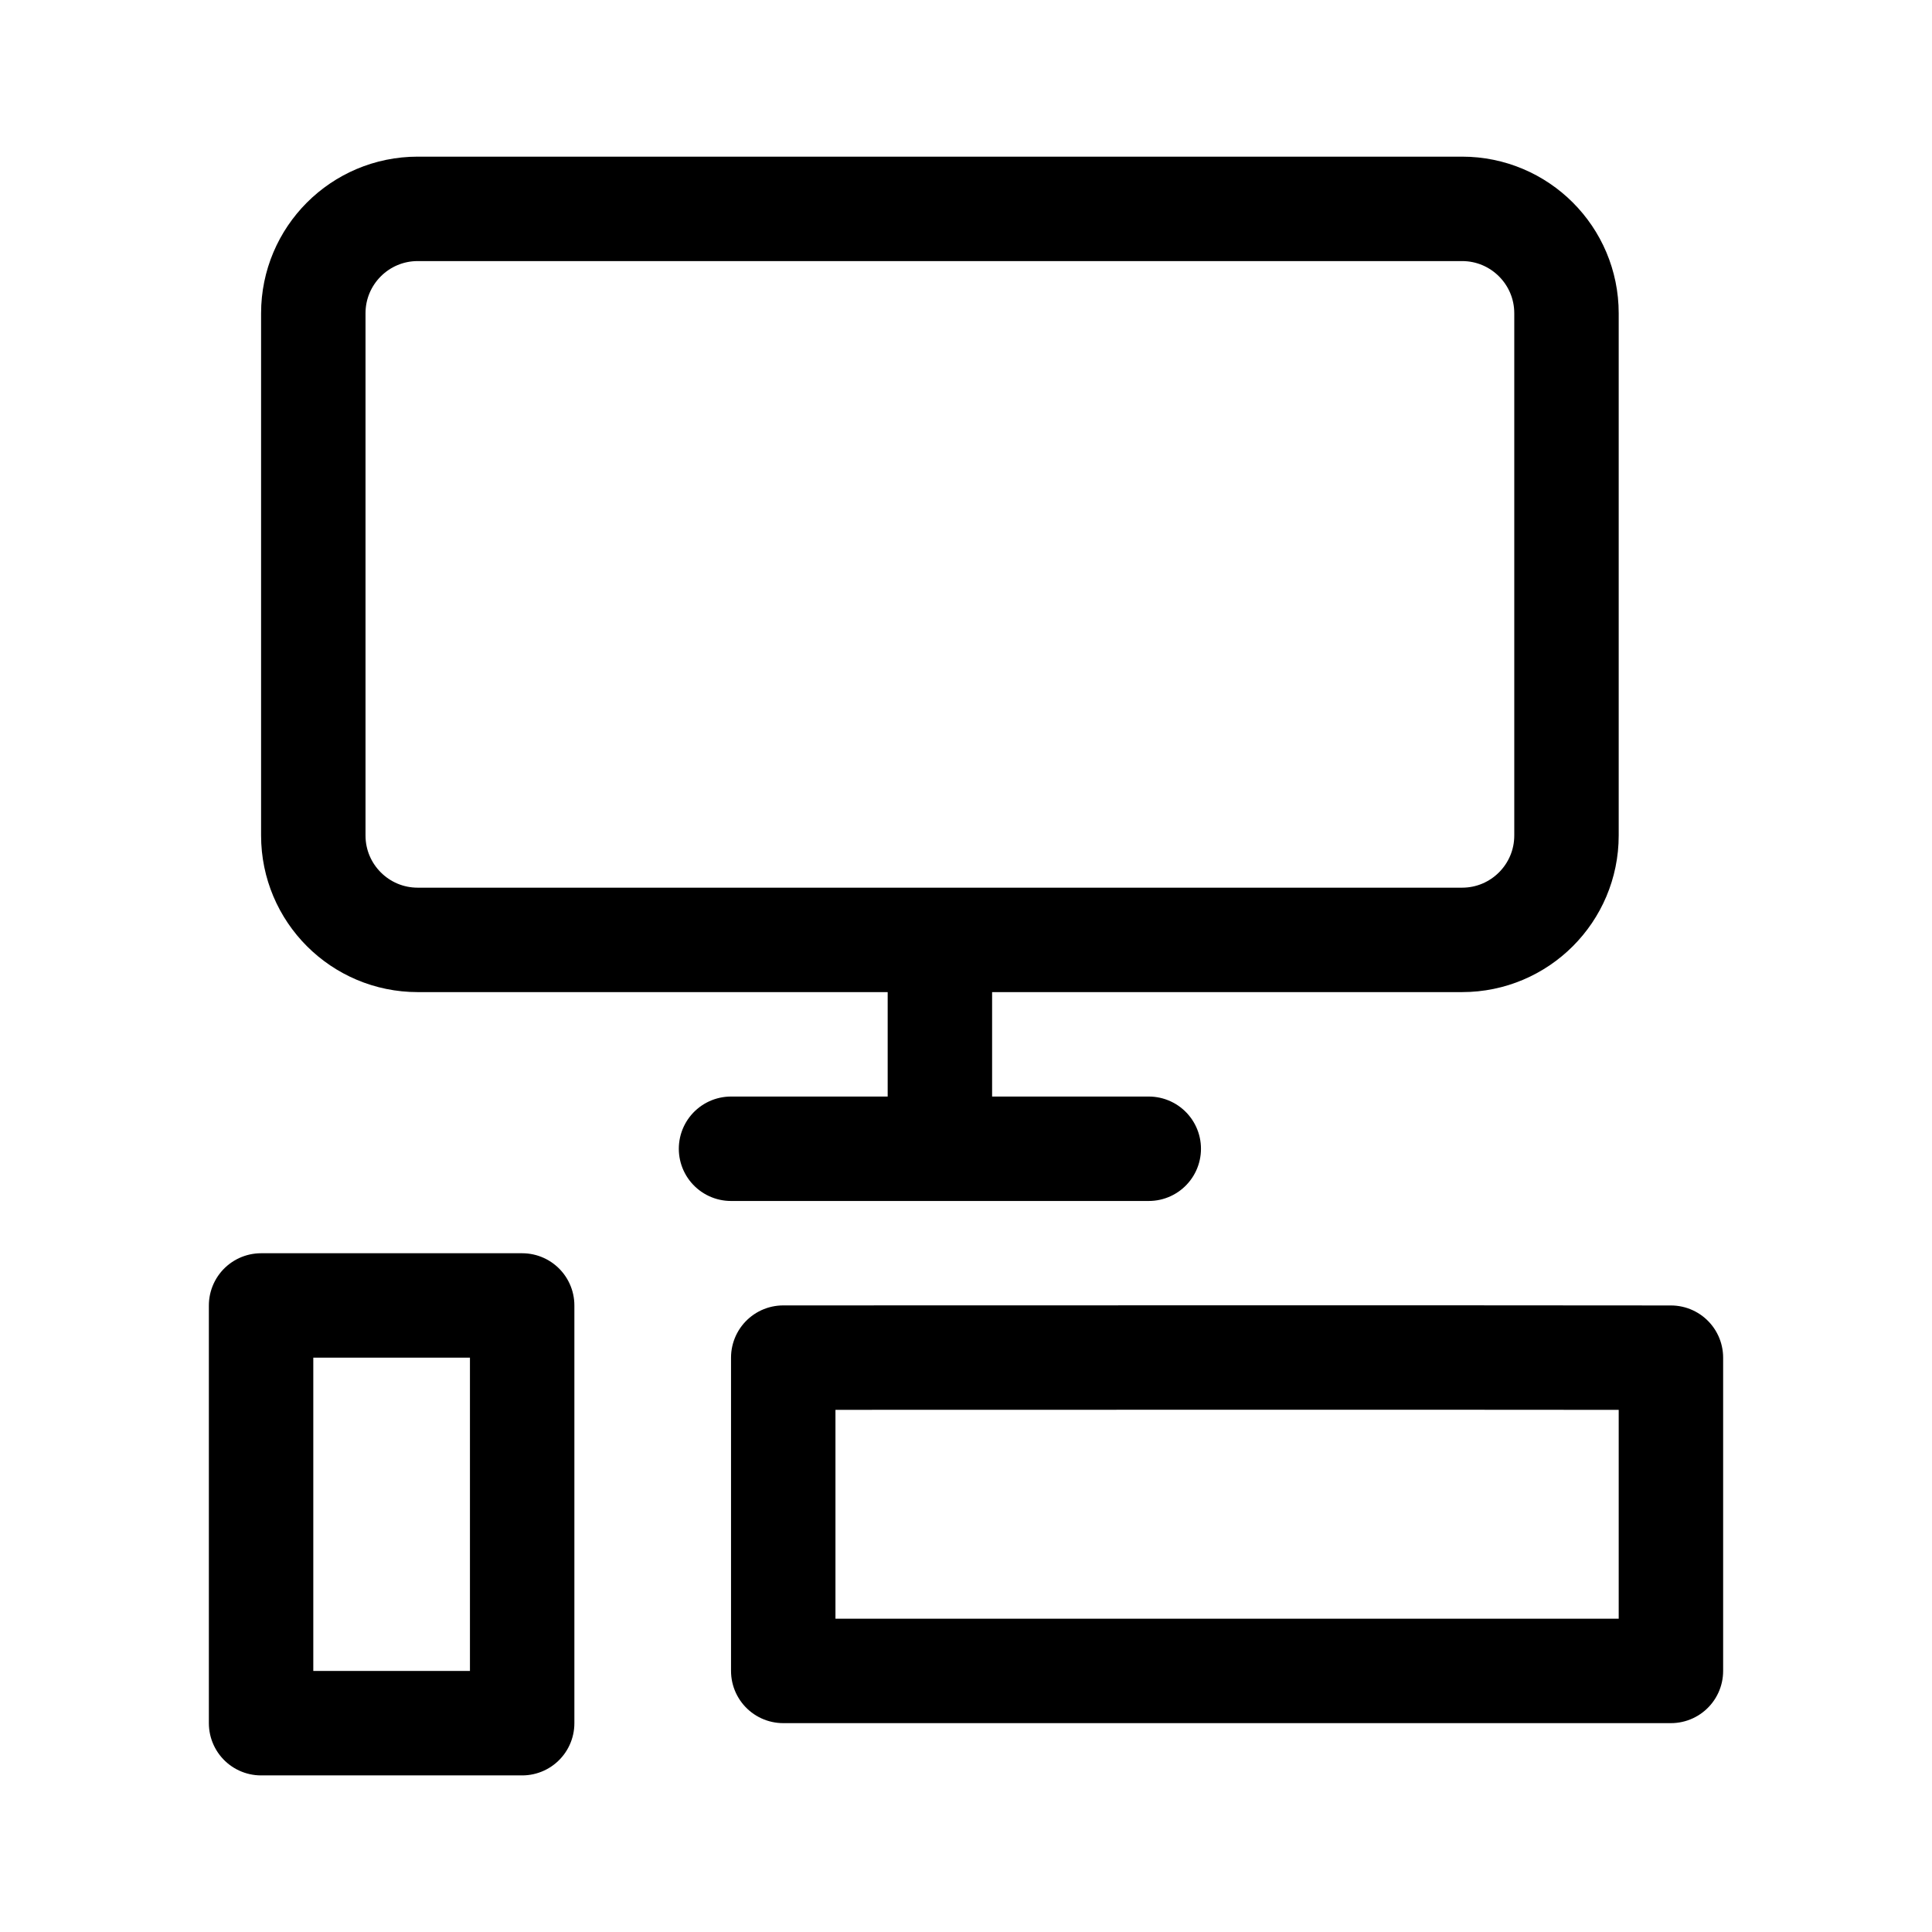
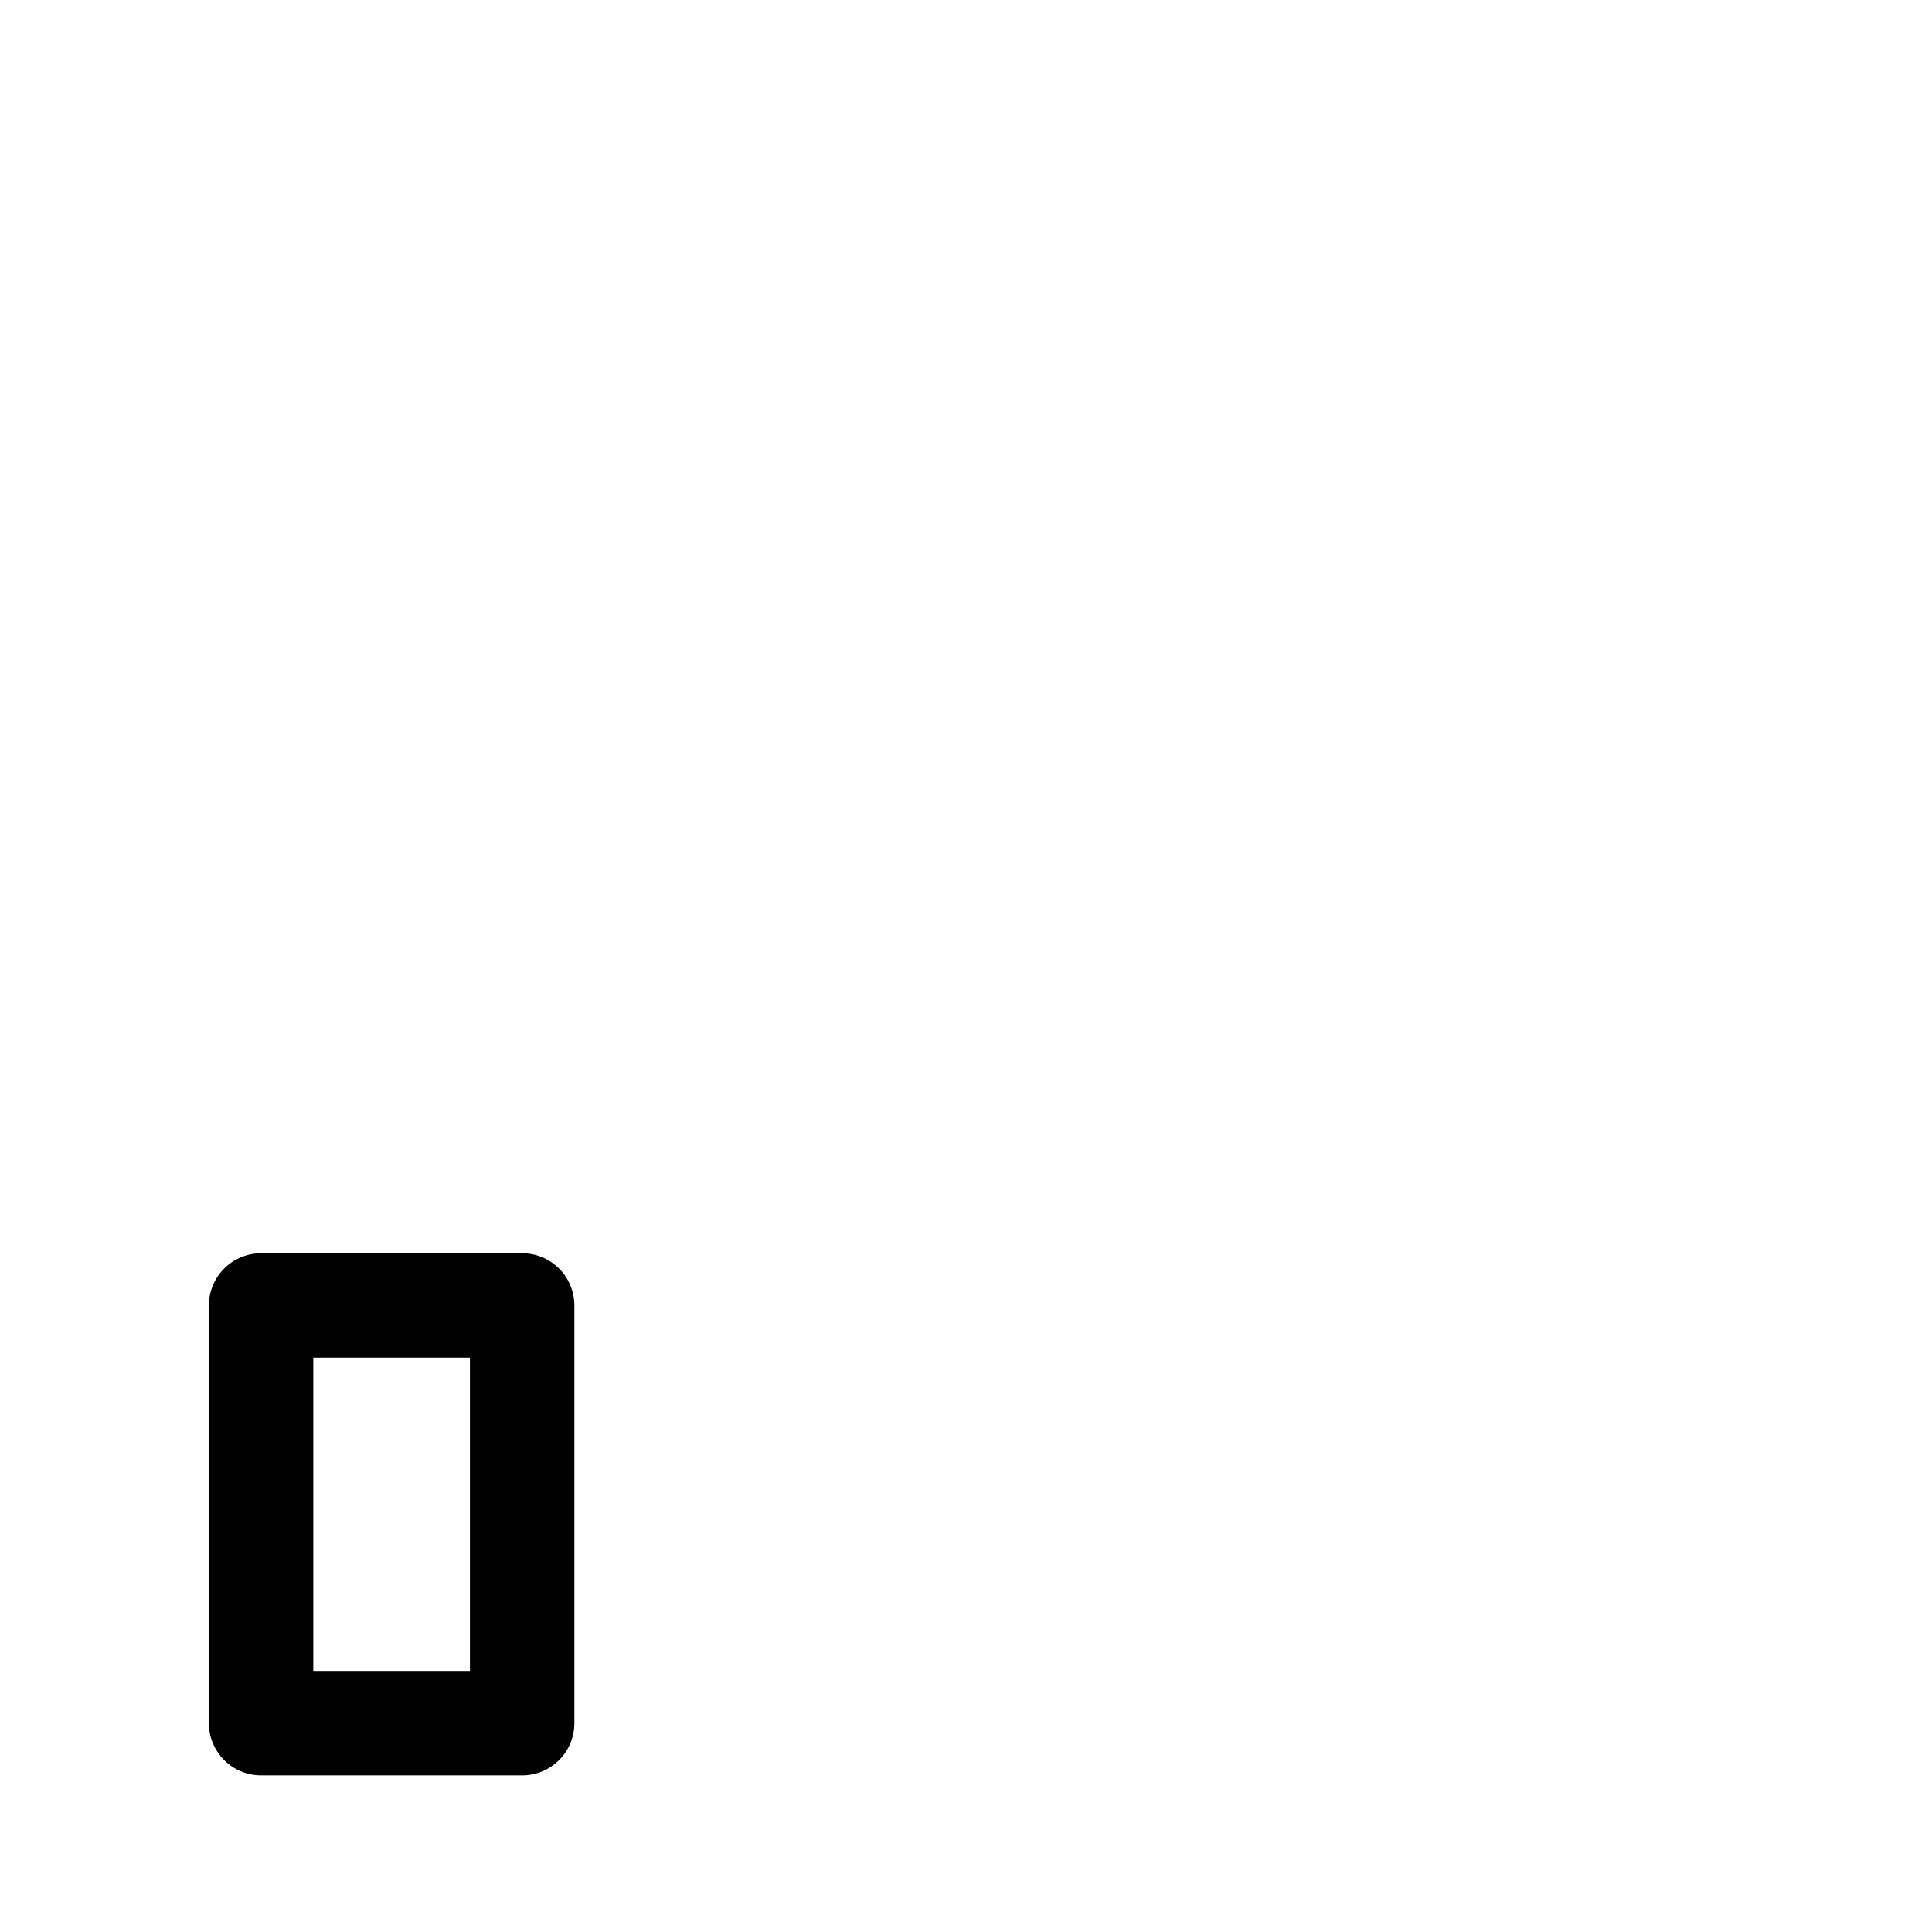
<svg xmlns="http://www.w3.org/2000/svg" width="37" height="37" viewBox="0 0 37 37" fill="none">
-   <path d="M14 22H22M18 18V22M8 4H28C29.105 4 30 4.895 30 6V16C30 17.105 29.105 18 28 18H8C6.895 18 6 17.105 6 16V6C6 4.895 6.895 4 8 4Z" stroke="black" stroke-width="2" stroke-linecap="round" stroke-linejoin="round" />
  <path d="M10 33.001V25.001C8.333 25 6.667 25 5 25.001V33.001H10Z" stroke="black" stroke-width="2" stroke-linecap="round" stroke-linejoin="round" />
-   <path d="M32 32V26.001C26.333 25.995 20.667 26 15 26L15 32C20.667 32 26.333 32 32 32Z" stroke="black" stroke-width="2" stroke-linecap="round" stroke-linejoin="round" />
</svg>